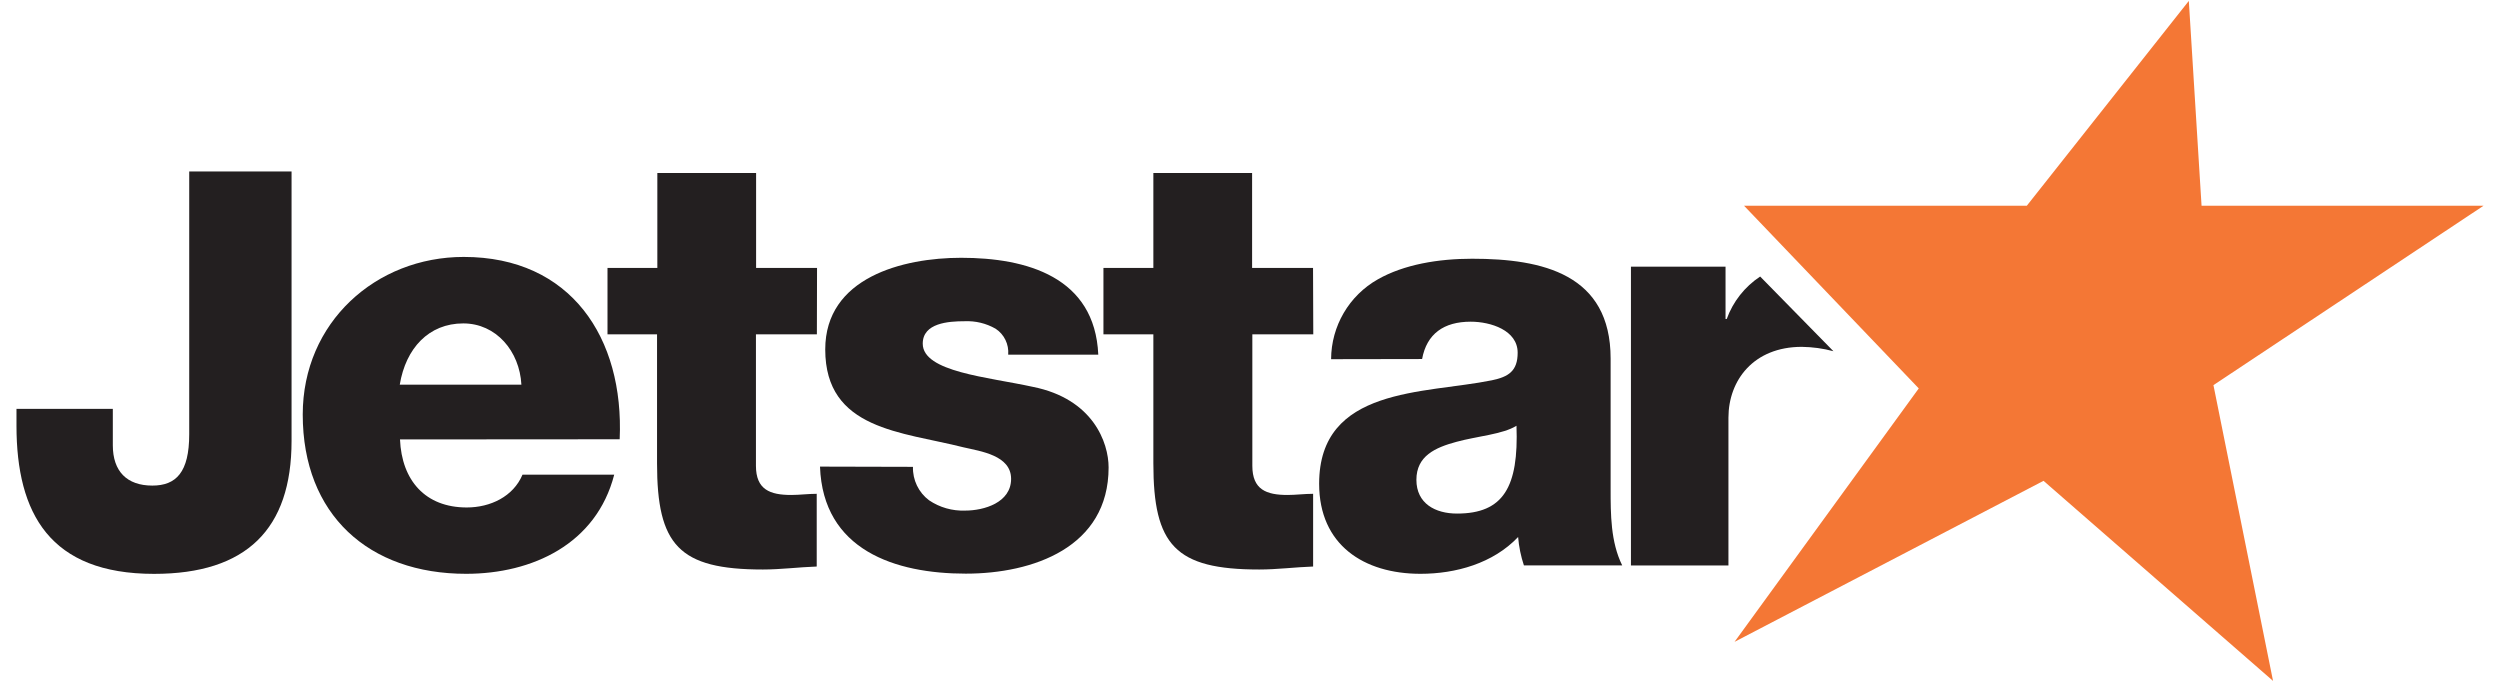
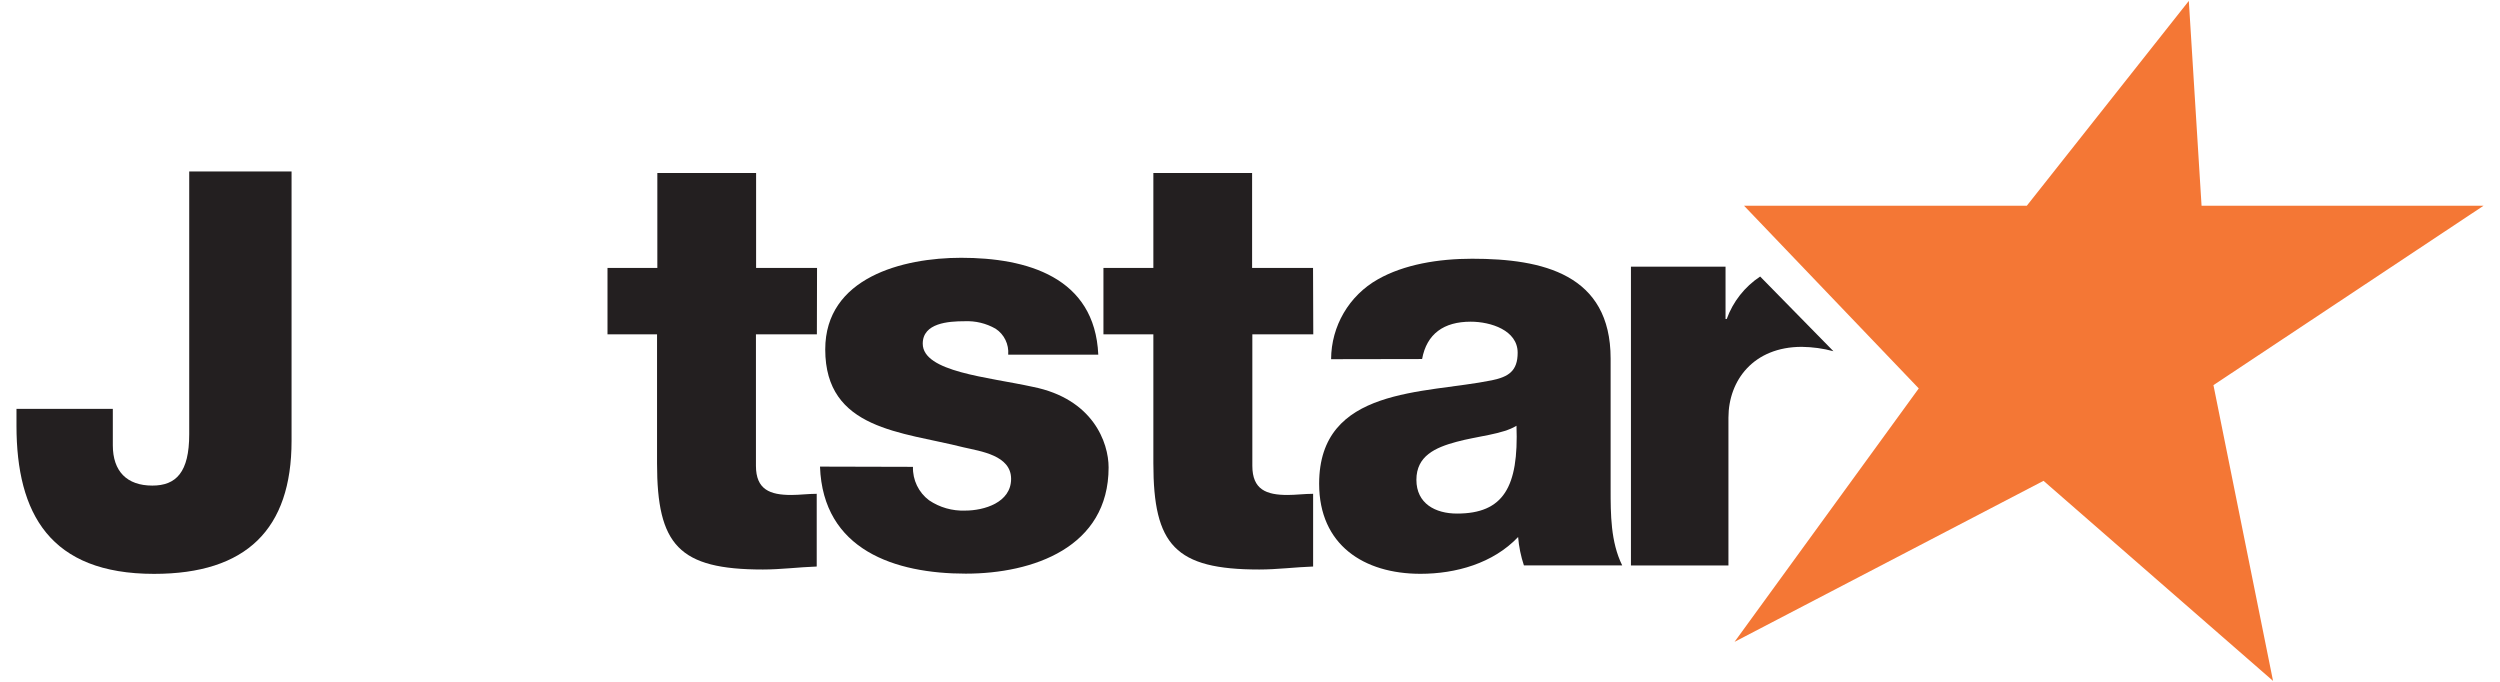
<svg xmlns="http://www.w3.org/2000/svg" width="209px" height="57px" viewBox="0 0 125 34" version="1.1">
  <g id="surface1">
    <path style=" stroke:none;fill-rule:nonzero;fill:rgb(13.725%,12.157%,12.549%);fill-opacity:1;" d="M 40.844 16.672 L 37.797 16.672 L 37.797 23.246 C 37.797 24.438 38.504 24.703 39.562 24.703 C 39.969 24.703 40.406 24.645 40.836 24.645 L 40.836 28.281 C 39.938 28.312 39.039 28.43 38.145 28.43 C 33.938 28.43 32.852 27.207 32.852 23.117 L 32.852 16.672 L 30.375 16.672 L 30.375 13.352 L 32.867 13.352 L 32.867 8.605 L 37.805 8.605 L 37.805 13.352 L 40.852 13.352 Z M 40.844 16.672 " />
    <path style=" stroke:none;fill-rule:nonzero;fill:rgb(13.725%,12.157%,12.549%);fill-opacity:1;" d="M 65.664 16.672 L 62.617 16.672 L 62.617 23.246 C 62.617 24.438 63.32 24.703 64.379 24.703 C 64.789 24.703 65.223 24.645 65.656 24.645 L 65.656 28.281 C 64.758 28.312 63.859 28.43 62.961 28.43 C 58.754 28.43 57.668 27.207 57.668 23.117 L 57.668 16.672 L 55.172 16.672 L 55.172 13.352 L 57.668 13.352 L 57.668 8.605 L 62.605 8.605 L 62.605 13.352 L 65.652 13.352 Z M 65.664 16.672 " />
    <path style=" stroke:none;fill-rule:nonzero;fill:rgb(13.725%,12.157%,12.549%);fill-opacity:1;" d="M 14.578 22 C 14.578 26.414 12.32 28.648 7.703 28.648 C 2.504 28.648 0.824 25.641 0.824 21.238 L 0.824 20.398 L 5.641 20.398 L 5.641 22.219 C 5.641 23.52 6.344 24.234 7.617 24.234 C 8.805 24.234 9.461 23.57 9.461 21.668 L 9.461 8.527 L 14.578 8.527 Z M 14.578 22 " />
-     <path style=" stroke:none;fill-rule:nonzero;fill:rgb(13.725%,12.157%,12.549%);fill-opacity:1;" d="M 20 21.926 C 20.086 23.977 21.266 25.328 23.336 25.328 C 24.516 25.328 25.664 24.785 26.125 23.688 L 30.711 23.688 C 29.82 27.148 26.629 28.645 23.305 28.645 C 18.445 28.645 15.137 25.699 15.137 20.68 C 15.137 16.078 18.789 12.801 23.188 12.801 C 28.539 12.801 31.211 16.844 30.984 21.918 Z M 26.07 19.188 C 25.98 17.512 24.805 16.125 23.164 16.125 C 21.438 16.125 20.289 17.367 19.988 19.188 Z M 26.07 19.188 " />
    <path style=" stroke:none;fill-rule:nonzero;fill:rgb(13.725%,12.157%,12.549%);fill-opacity:1;" d="M 45.648 23.297 C 45.629 23.953 45.93 24.578 46.453 24.969 C 46.984 25.328 47.617 25.508 48.258 25.484 C 49.203 25.484 50.555 25.086 50.555 23.898 C 50.555 22.719 49.031 22.52 48.172 22.32 C 45.102 21.539 41.262 21.453 41.262 17.426 C 41.262 13.828 45.141 12.844 48.059 12.844 C 51.328 12.844 54.742 13.797 54.914 17.688 L 50.41 17.688 C 50.453 17.172 50.211 16.672 49.781 16.391 C 49.309 16.121 48.773 15.992 48.23 16.016 C 47.426 16.016 46.137 16.102 46.137 17.137 C 46.137 18.555 49.406 18.805 51.641 19.297 C 54.656 19.898 55.43 22.086 55.43 23.328 C 55.43 27.328 51.641 28.637 48.289 28.637 C 44.758 28.637 41.148 27.461 41 23.285 Z M 45.648 23.297 " />
    <path style=" stroke:none;fill-rule:nonzero;fill:rgb(13.725%,12.157%,12.549%);fill-opacity:1;" d="M 66.555 17.914 C 66.562 16.258 67.453 14.734 68.891 13.922 C 70.203 13.176 71.922 12.891 73.609 12.891 C 77.137 12.891 80.531 13.664 80.531 17.883 L 80.531 24.406 C 80.531 25.664 80.531 27.047 81.109 28.223 L 76.195 28.223 C 76.043 27.766 75.945 27.289 75.906 26.805 C 74.652 28.125 72.789 28.645 71.023 28.645 C 68.199 28.645 65.957 27.207 65.957 24.141 C 65.957 19.285 71.219 19.656 74.594 18.969 C 75.422 18.797 75.883 18.508 75.883 17.59 C 75.883 16.469 74.539 16.039 73.535 16.039 C 72.191 16.039 71.336 16.645 71.105 17.906 Z M 72.852 25.633 C 75.168 25.633 75.938 24.312 75.824 21.242 C 75.137 21.672 73.875 21.758 72.82 22.047 C 71.762 22.332 70.82 22.754 70.82 23.945 C 70.82 25.133 71.766 25.633 72.852 25.633 Z M 72.852 25.633 " />
    <path style=" stroke:none;fill-rule:nonzero;fill:rgb(13.725%,12.157%,12.549%);fill-opacity:1;" d="M 88.008 13.781 C 87.234 14.293 86.648 15.039 86.336 15.906 L 86.277 15.906 L 86.277 13.289 L 81.547 13.289 L 81.547 28.227 L 86.422 28.227 L 86.422 20.84 C 86.422 18.969 87.68 17.297 90.09 17.297 C 90.625 17.305 91.156 17.375 91.672 17.516 Z M 88.008 13.781 " />
    <path style=" stroke:none;fill-rule:evenodd;fill:rgb(95.686%,46.667%,20.784%);fill-opacity:1;" d="M 109.441 0 L 110.078 10.242 L 124.176 10.242 L 110.672 19.211 L 113.652 34 L 102.176 23.996 L 86.727 32.047 L 95.938 19.375 L 87.203 10.242 L 101.34 10.242 Z M 109.441 0 " />
  </g>
</svg>